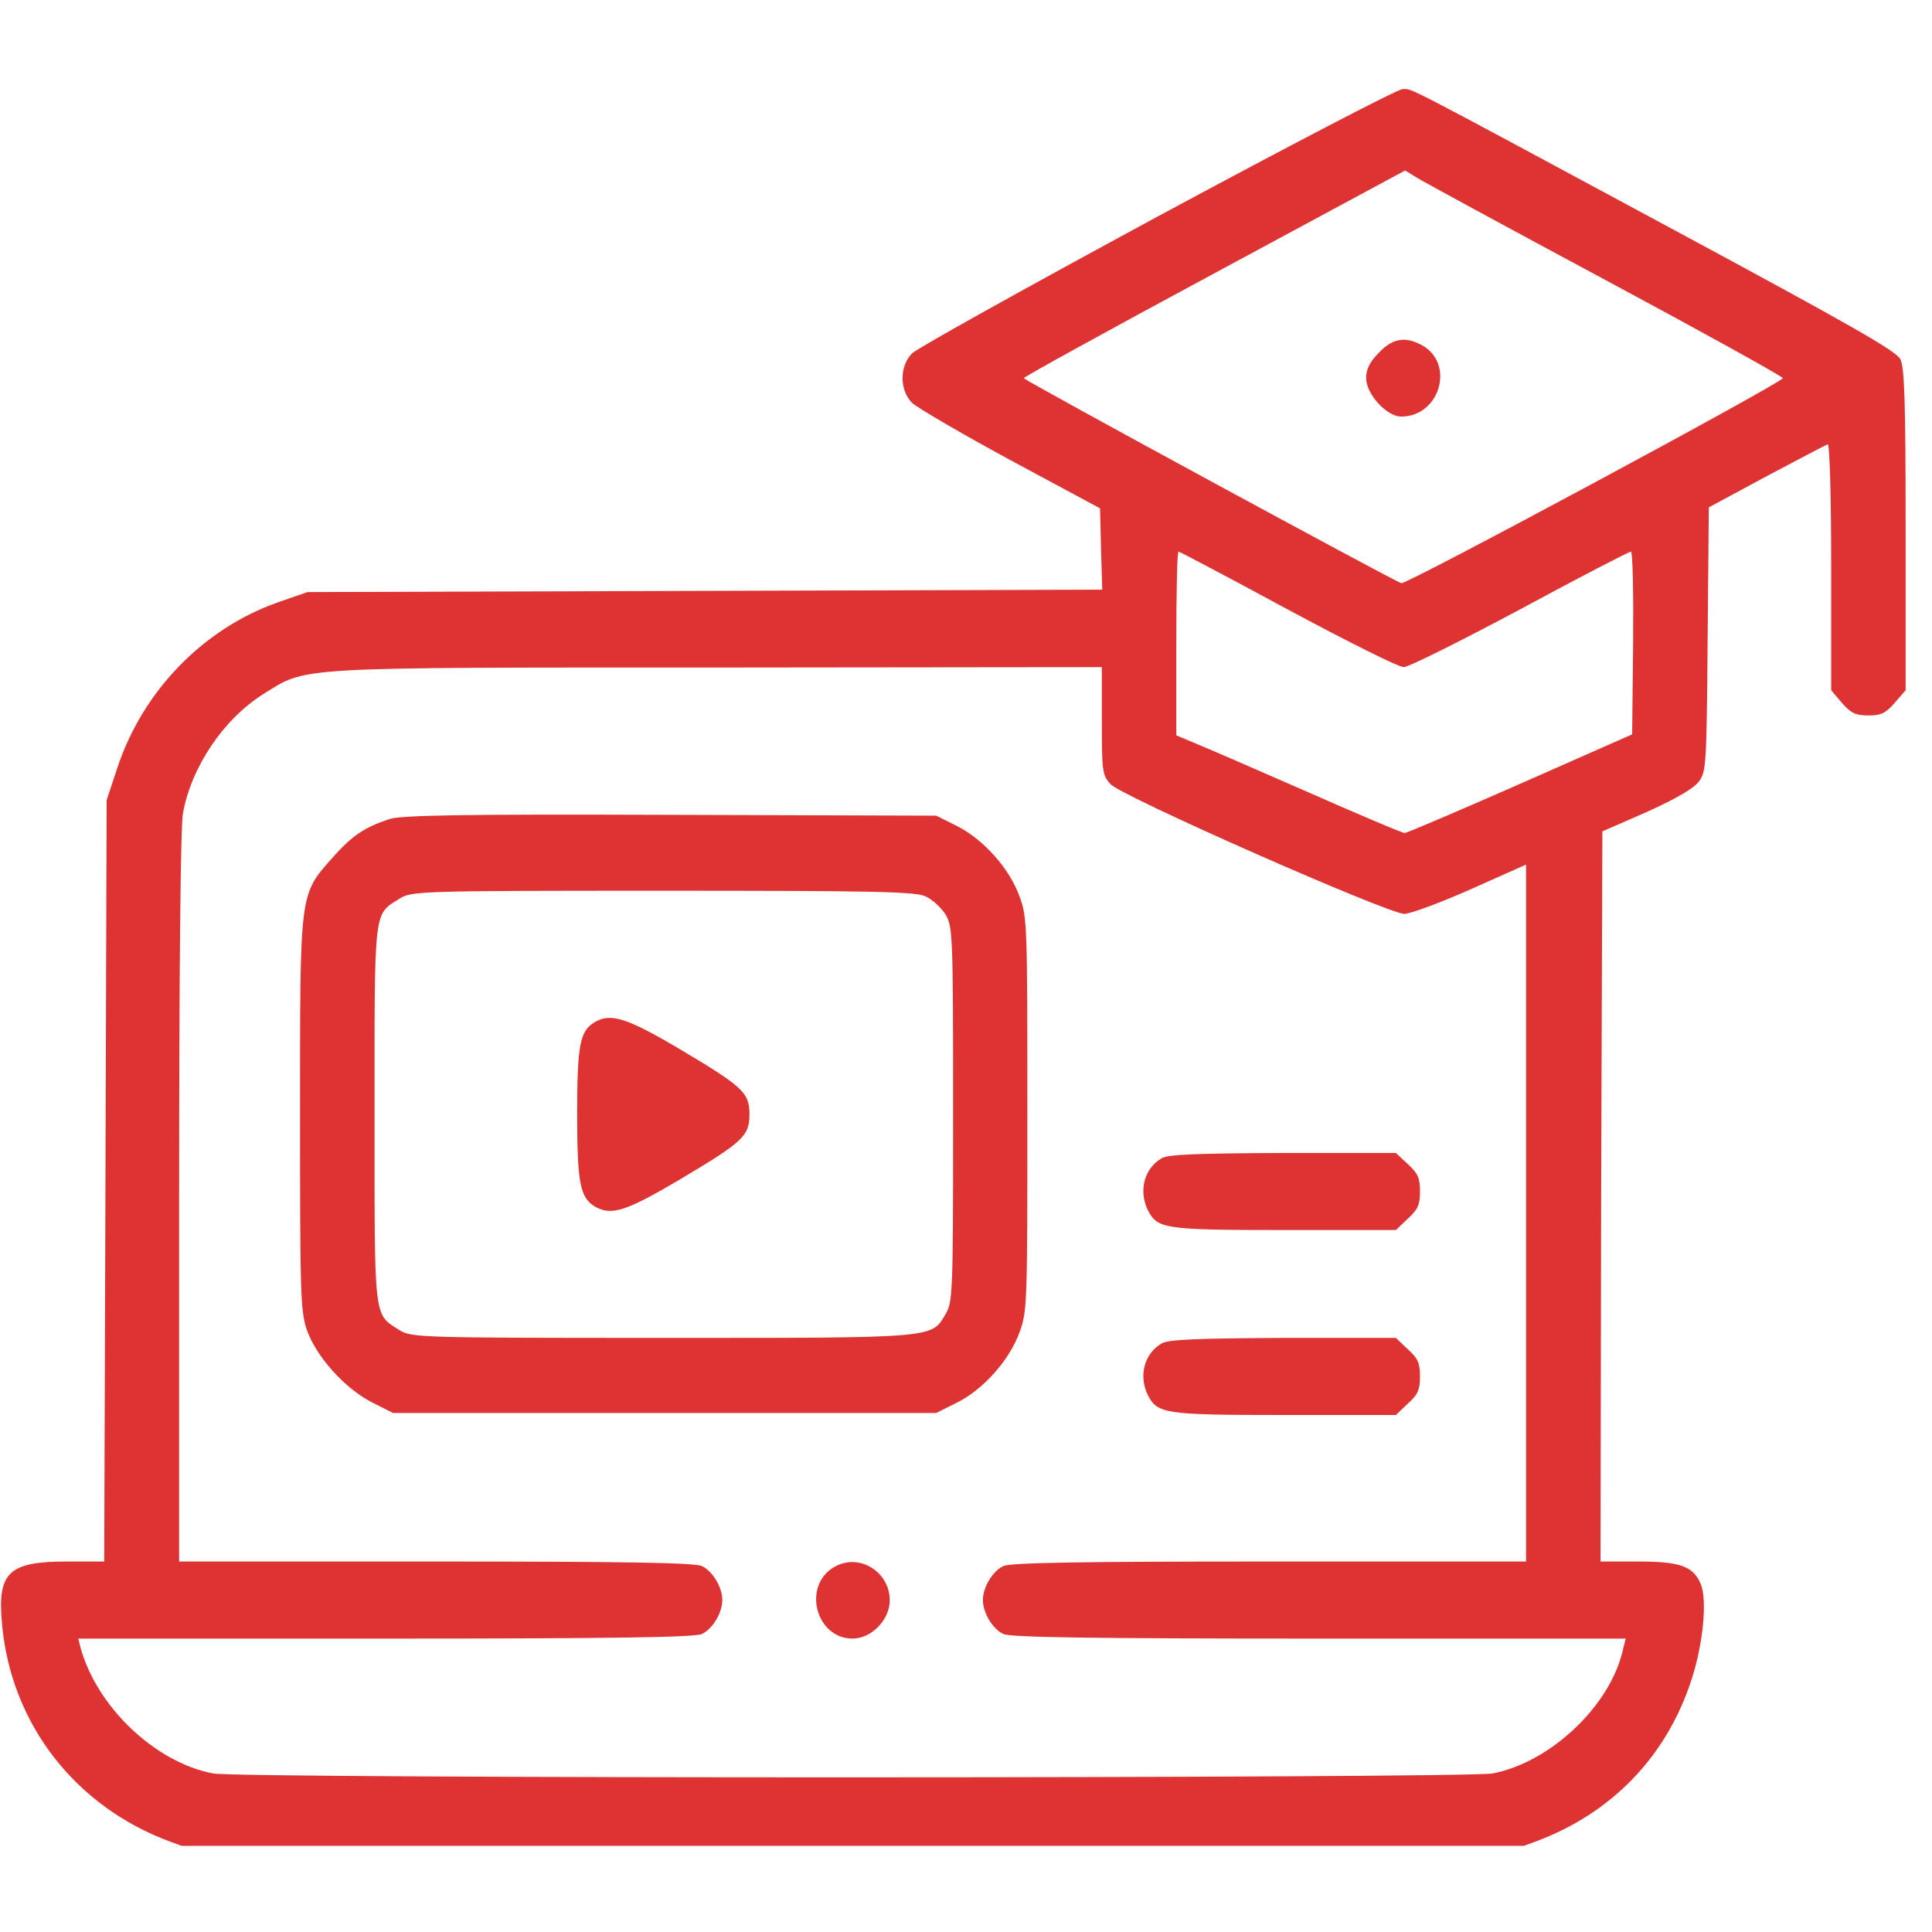
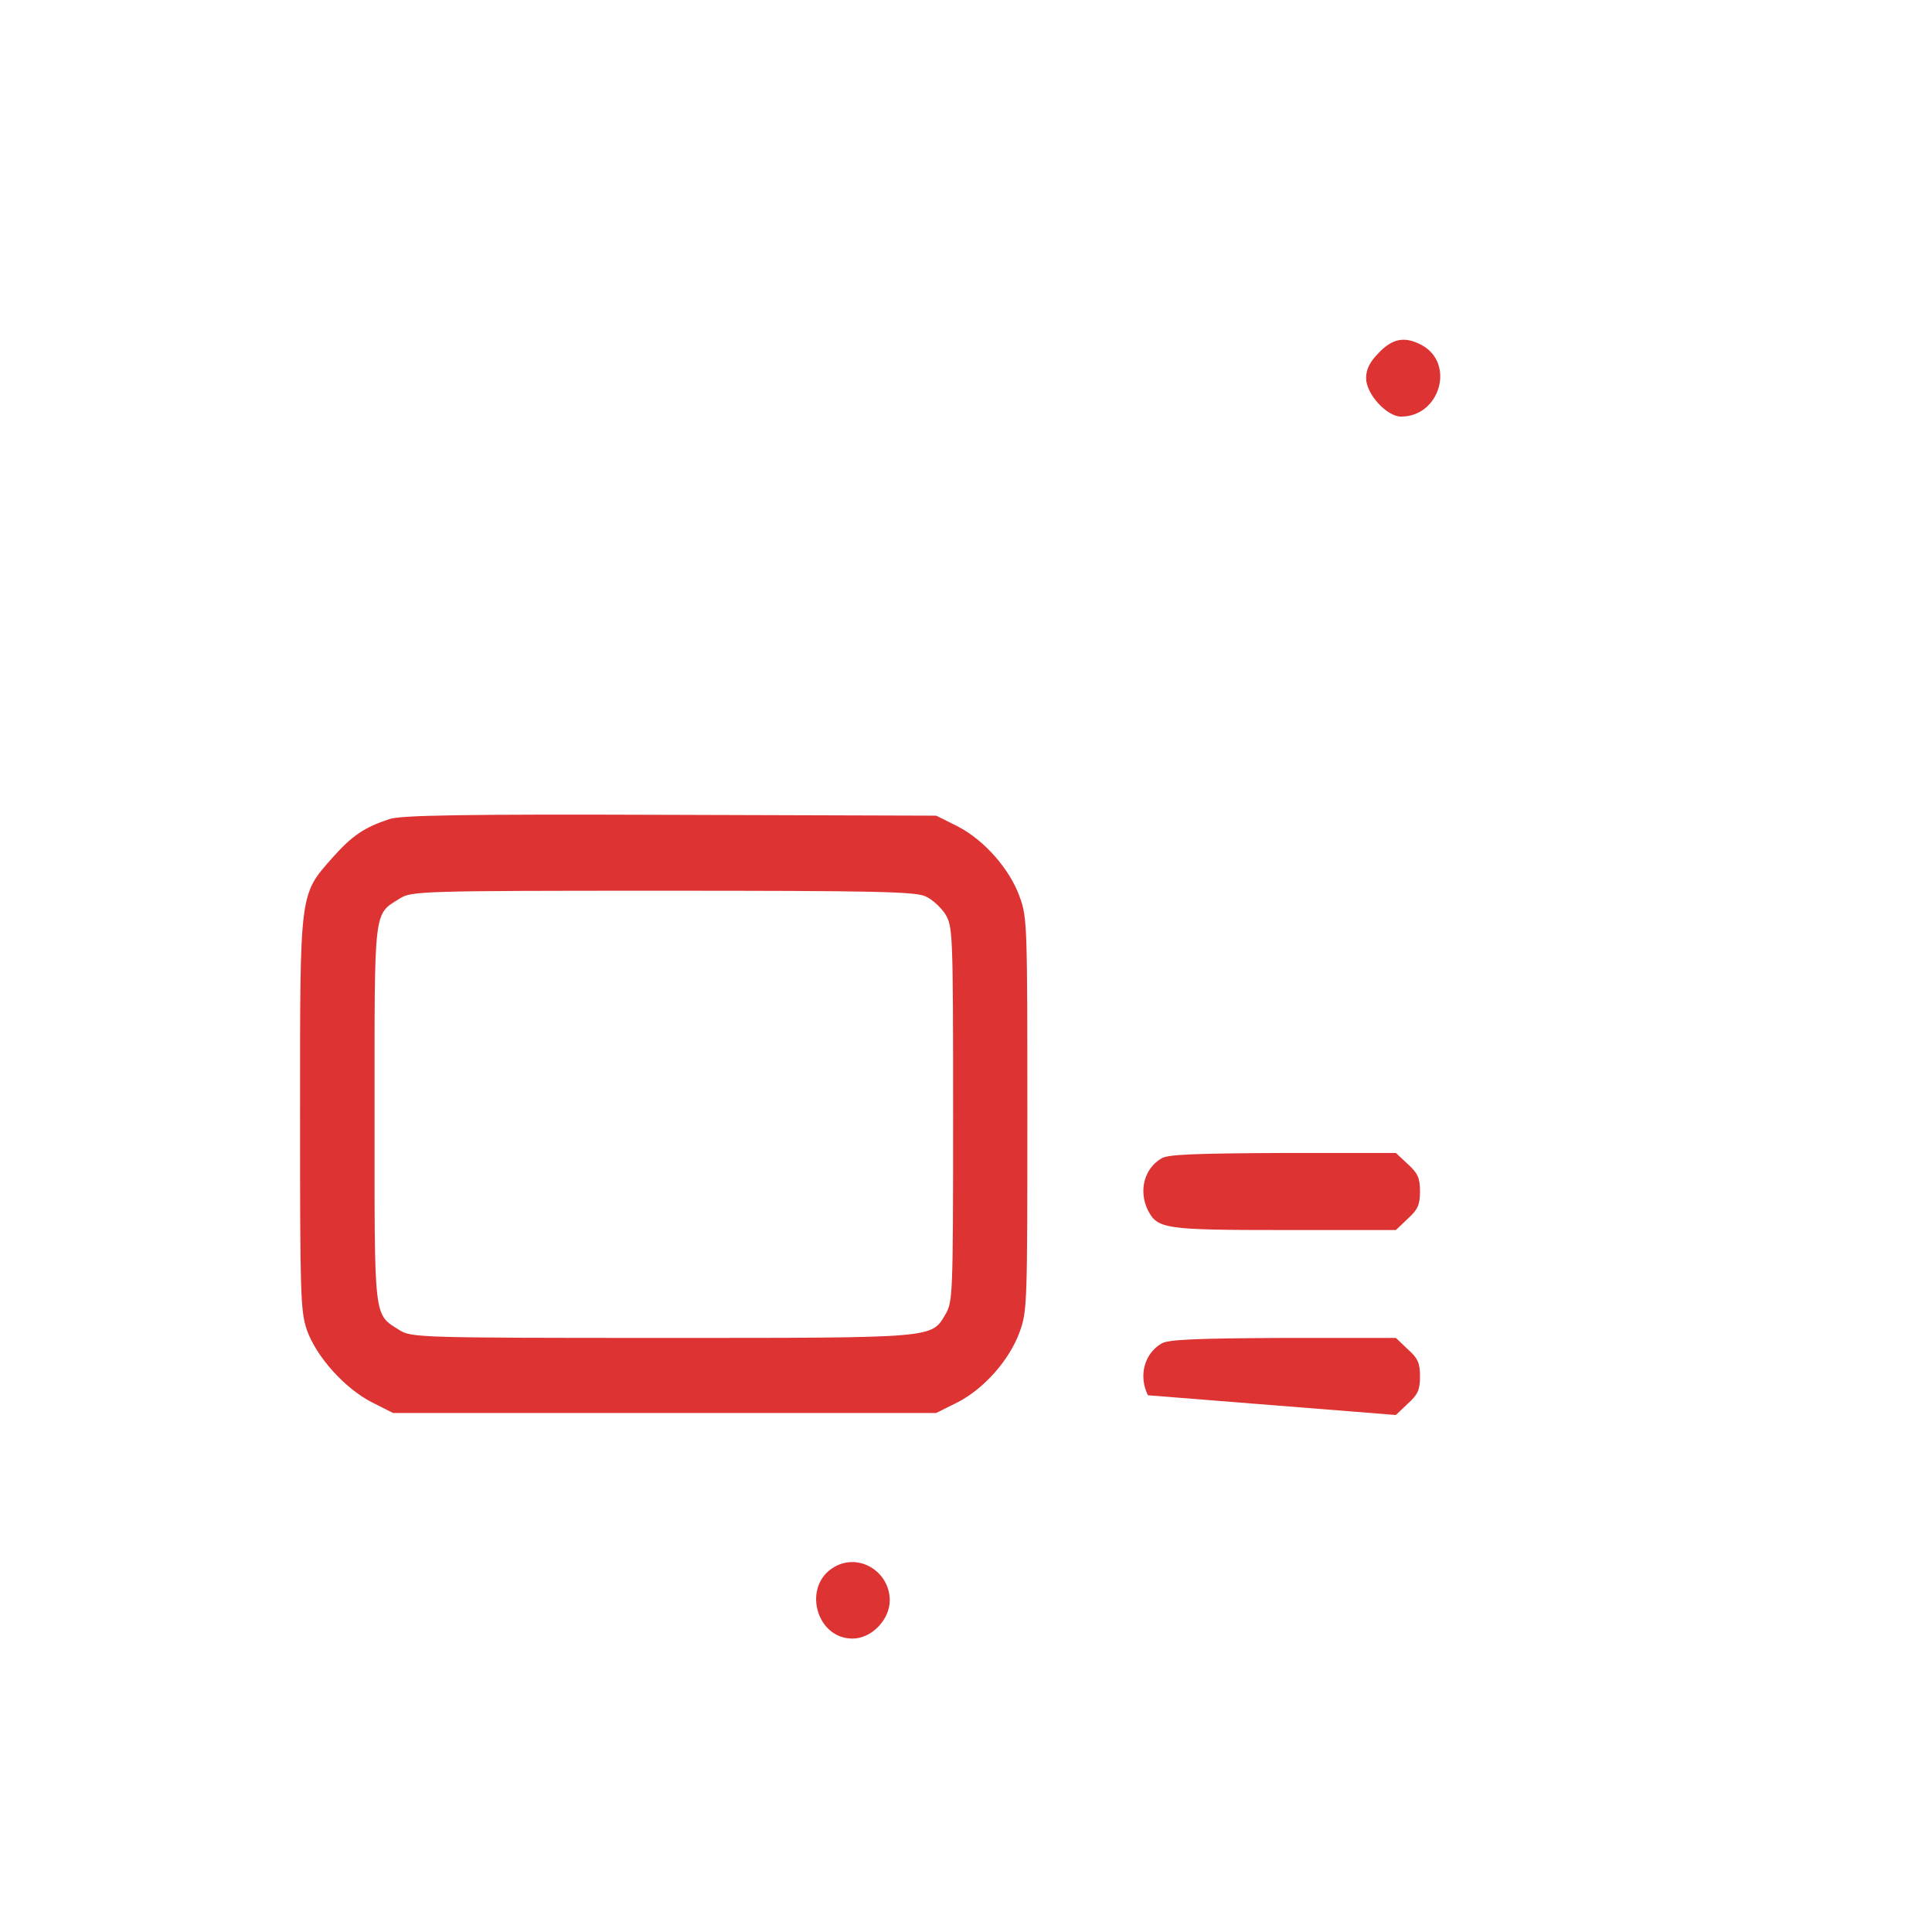
<svg xmlns="http://www.w3.org/2000/svg" width="50" zoomAndPan="magnify" viewBox="0 0 37.5 37.5" height="50" preserveAspectRatio="xMidYMid meet" version="1.0">
  <defs>
    <clipPath id="267278e0a1">
      <path d="M 0 1.043 L 37 1.043 L 37 35.828 L 0 35.828 Z M 0 1.043 " clip-rule="nonzero" />
    </clipPath>
  </defs>
  <g clip-path="url(#267278e0a1)">
-     <path fill="#dd3333" d="M 22.469 4.203 C 19.949 5.566 17.805 6.758 17.703 6.859 C 17.457 7.109 17.457 7.57 17.703 7.82 C 17.805 7.914 18.664 8.418 19.617 8.934 L 21.352 9.867 L 21.371 10.66 L 21.395 11.445 L 13.68 11.469 L 5.969 11.492 L 5.383 11.695 C 3.934 12.211 2.762 13.422 2.27 14.926 L 2.07 15.531 L 2.047 22.918 L 2.023 30.309 L 1.305 30.309 C 0.168 30.309 -0.055 30.516 0.039 31.52 C 0.211 33.457 1.461 35.074 3.324 35.754 L 3.875 35.957 L 29.223 35.957 L 29.801 35.746 C 31.281 35.199 32.352 34.094 32.836 32.59 C 33.059 31.902 33.137 31.07 33.016 30.758 C 32.871 30.398 32.617 30.309 31.785 30.309 L 31.066 30.309 L 31.078 23.223 L 31.102 16.137 L 31.969 15.758 C 32.547 15.496 32.879 15.301 32.98 15.164 C 33.117 14.973 33.125 14.844 33.145 12.406 L 33.168 9.848 L 34.285 9.246 C 34.906 8.918 35.441 8.633 35.477 8.625 C 35.512 8.613 35.543 9.562 35.543 11 L 35.543 13.398 L 35.75 13.641 C 35.926 13.84 36.012 13.887 36.266 13.887 C 36.516 13.887 36.605 13.84 36.777 13.641 L 36.988 13.398 L 36.988 10.289 C 36.988 7.75 36.965 7.145 36.887 6.973 C 36.801 6.809 35.934 6.316 32.387 4.406 C 27.086 1.551 27.426 1.73 27.223 1.73 C 27.129 1.73 24.992 2.844 22.469 4.203 Z M 31.16 5.434 C 33.051 6.449 34.605 7.309 34.605 7.34 C 34.605 7.422 27.297 11.352 27.199 11.32 C 27.027 11.262 19.871 7.379 19.871 7.34 C 19.871 7.316 21.539 6.398 23.57 5.305 L 27.273 3.309 L 27.488 3.441 C 27.605 3.516 29.258 4.414 31.16 5.434 Z M 24.992 11.828 C 26.133 12.441 27.145 12.949 27.246 12.949 C 27.34 12.949 28.355 12.441 29.504 11.828 C 30.652 11.207 31.621 10.707 31.656 10.707 C 31.691 10.707 31.707 11.508 31.699 12.48 L 31.68 14.254 L 29.512 15.211 C 28.32 15.734 27.309 16.168 27.266 16.168 C 27.215 16.168 26.371 15.809 25.387 15.375 C 24.398 14.941 23.418 14.516 23.215 14.434 L 22.832 14.273 L 22.832 12.496 C 22.832 11.508 22.848 10.707 22.875 10.707 C 22.898 10.707 23.844 11.207 24.992 11.828 Z M 21.387 13.992 C 21.387 14.973 21.395 15.047 21.555 15.219 C 21.75 15.449 26.941 17.738 27.258 17.738 C 27.375 17.738 27.953 17.523 28.543 17.262 L 29.621 16.781 L 29.621 30.309 L 24.637 30.309 C 20.934 30.309 19.609 30.332 19.473 30.398 C 19.266 30.496 19.078 30.809 19.078 31.055 C 19.078 31.305 19.266 31.617 19.473 31.715 C 19.609 31.781 21.148 31.805 25.613 31.805 L 31.555 31.805 L 31.484 32.09 C 31.211 33.152 30.074 34.207 28.977 34.422 C 28.457 34.52 4.652 34.527 4.133 34.422 C 3.008 34.207 1.879 33.129 1.562 31.977 L 1.52 31.805 L 7.477 31.805 C 11.941 31.805 13.488 31.781 13.625 31.715 C 13.832 31.617 14.02 31.305 14.02 31.055 C 14.02 30.809 13.832 30.496 13.625 30.398 C 13.488 30.332 12.164 30.309 8.461 30.309 L 3.477 30.309 L 3.477 23.246 C 3.477 18.832 3.504 16.039 3.551 15.785 C 3.715 14.883 4.336 13.961 5.109 13.473 C 5.969 12.938 5.613 12.957 13.934 12.957 L 21.387 12.949 Z M 21.387 13.992 " fill-opacity="1" fill-rule="nonzero" />
-   </g>
+     </g>
  <path fill="#dd3333" d="M 26.762 6.848 C 26.586 7.027 26.516 7.168 26.516 7.34 C 26.516 7.648 26.918 8.086 27.195 8.086 C 27.953 8.086 28.25 7.047 27.59 6.695 C 27.266 6.523 27.027 6.57 26.762 6.848 Z M 26.762 6.848 " fill-opacity="1" fill-rule="nonzero" />
  <path fill="#dd3333" d="M 7.559 15.898 C 7.066 16.062 6.836 16.219 6.453 16.648 C 5.809 17.379 5.824 17.281 5.824 21.629 C 5.824 25.102 5.832 25.438 5.953 25.805 C 6.133 26.328 6.691 26.949 7.219 27.219 L 7.629 27.426 L 18.172 27.426 L 18.586 27.219 C 19.098 26.957 19.598 26.395 19.793 25.848 C 19.938 25.453 19.941 25.289 19.941 21.629 C 19.941 17.973 19.938 17.805 19.793 17.41 C 19.598 16.863 19.098 16.301 18.586 16.039 L 18.172 15.832 L 13.012 15.816 C 8.98 15.801 7.781 15.824 7.559 15.898 Z M 17.957 17.395 C 18.094 17.453 18.273 17.621 18.355 17.754 C 18.492 17.992 18.5 18.121 18.5 21.629 C 18.5 25.137 18.492 25.266 18.355 25.504 C 18.074 25.977 18.211 25.969 12.852 25.969 C 8.164 25.969 7.984 25.961 7.758 25.82 C 7.246 25.496 7.27 25.668 7.27 21.629 C 7.27 17.59 7.246 17.762 7.758 17.441 C 7.984 17.297 8.164 17.289 12.852 17.289 C 16.918 17.289 17.746 17.305 17.957 17.395 Z M 17.957 17.395 " fill-opacity="1" fill-rule="nonzero" />
-   <path fill="#dd3333" d="M 11.543 19.84 C 11.254 20.012 11.203 20.289 11.203 21.629 C 11.203 22.984 11.262 23.254 11.559 23.426 C 11.867 23.598 12.152 23.508 13.148 22.922 C 14.418 22.168 14.547 22.055 14.547 21.629 C 14.547 21.203 14.418 21.09 13.148 20.336 C 12.152 19.75 11.848 19.66 11.543 19.84 Z M 11.543 19.84 " fill-opacity="1" fill-rule="nonzero" />
  <path fill="#dd3333" d="M 22.551 22.48 C 22.211 22.676 22.094 23.109 22.281 23.492 C 22.469 23.852 22.602 23.875 24.926 23.875 L 27.094 23.875 L 27.324 23.656 C 27.52 23.477 27.562 23.387 27.562 23.125 C 27.562 22.863 27.52 22.773 27.324 22.594 L 27.094 22.379 L 24.906 22.379 C 23.234 22.387 22.68 22.406 22.551 22.48 Z M 22.551 22.48 " fill-opacity="1" fill-rule="nonzero" />
-   <path fill="#dd3333" d="M 22.551 26.074 C 22.211 26.27 22.094 26.703 22.281 27.082 C 22.469 27.441 22.602 27.465 24.926 27.465 L 27.094 27.465 L 27.324 27.246 C 27.52 27.07 27.562 26.98 27.562 26.715 C 27.562 26.453 27.52 26.363 27.324 26.188 L 27.094 25.969 L 24.906 25.969 C 23.234 25.977 22.68 26 22.551 26.074 Z M 22.551 26.074 " fill-opacity="1" fill-rule="nonzero" />
+   <path fill="#dd3333" d="M 22.551 26.074 C 22.211 26.27 22.094 26.703 22.281 27.082 L 27.094 27.465 L 27.324 27.246 C 27.52 27.07 27.562 26.98 27.562 26.715 C 27.562 26.453 27.52 26.363 27.324 26.188 L 27.094 25.969 L 24.906 25.969 C 23.234 25.977 22.68 26 22.551 26.074 Z M 22.551 26.074 " fill-opacity="1" fill-rule="nonzero" />
  <path fill="#dd3333" d="M 16.195 30.414 C 15.566 30.773 15.832 31.805 16.547 31.805 C 16.918 31.805 17.27 31.438 17.27 31.062 C 17.27 30.504 16.672 30.137 16.195 30.414 Z M 16.195 30.414 " fill-opacity="1" fill-rule="nonzero" />
</svg>